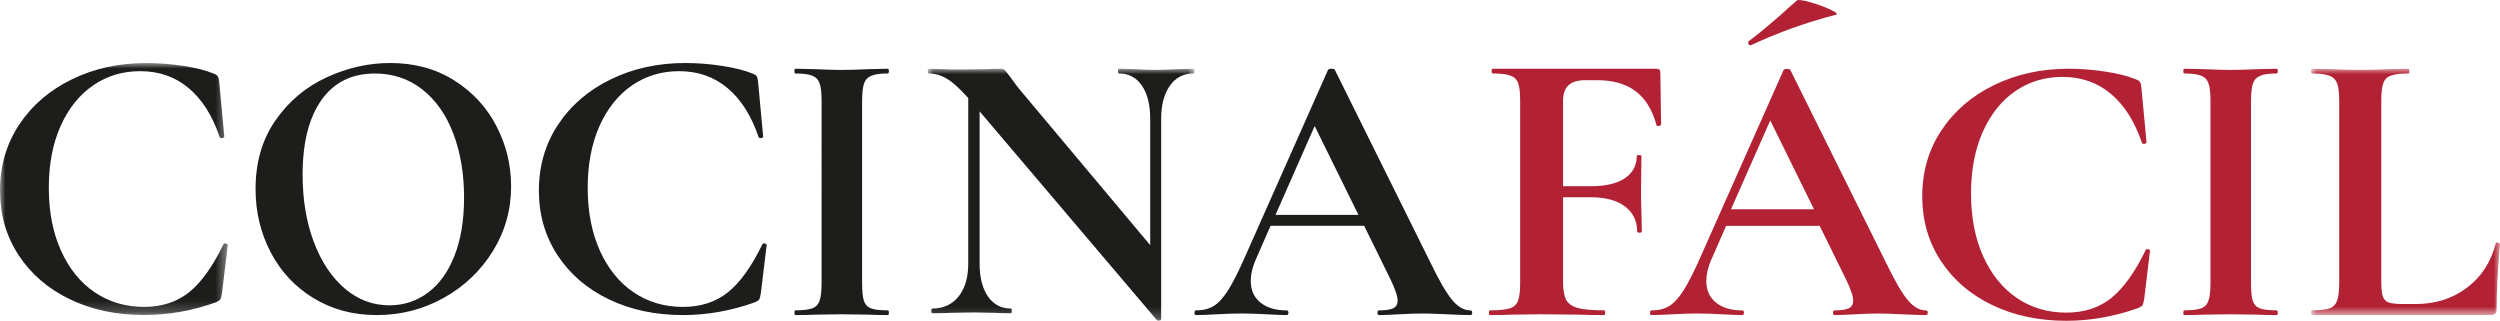
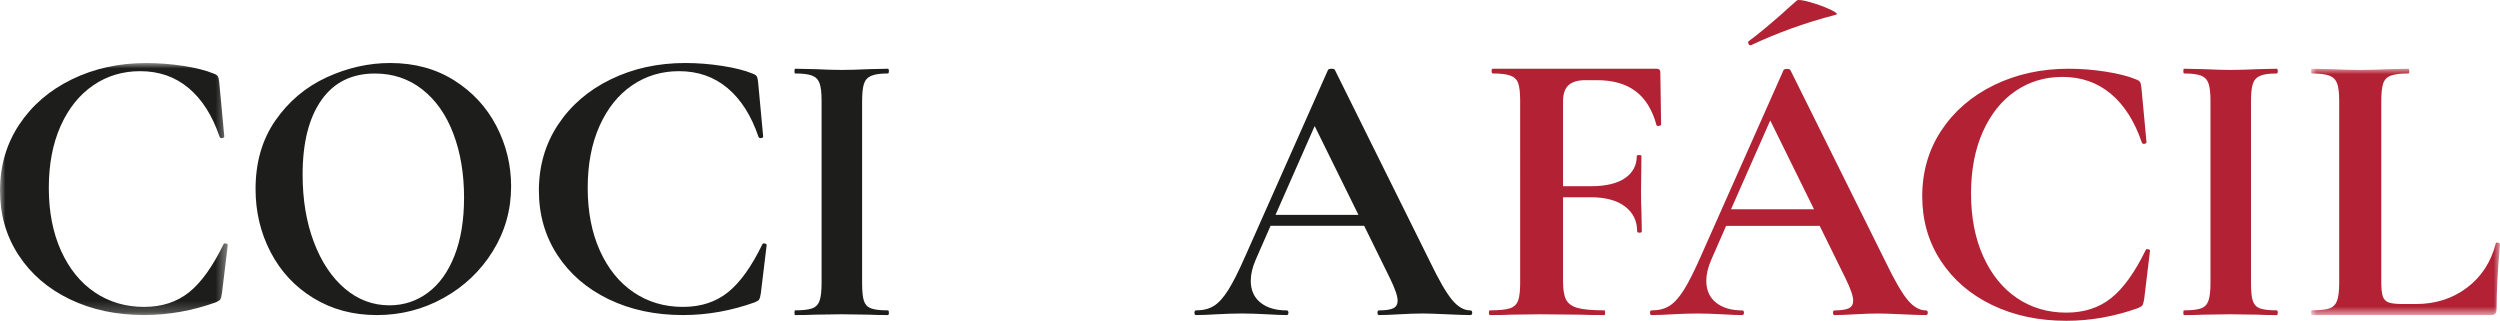
<svg xmlns="http://www.w3.org/2000/svg" xmlns:xlink="http://www.w3.org/1999/xlink" width="226" height="29" viewBox="0 0 226 29">
  <defs>
    <path id="np0x0g1g8a" d="M0 0L20.591 0 20.591 22.786 0 22.786z" />
    <path id="cnzwcyzlnc" d="M0 0L24.107 0 24.107 22.786 0 22.786z" />
    <path id="bdvufsms8e" d="M0 0L17.076 0 17.076 22.268 0 22.268z" />
  </defs>
  <g fill="none" fill-rule="evenodd">
    <g>
      <g>
        <g transform="translate(-74, -46) translate(74, 46) translate(0, 5.696)">
          <mask id="wfxz9ol0hb" fill="#fff">
            <use xlink:href="#np0x0g1g8a" />
          </mask>
          <path fill="#1D1D1B" d="M16.581.262c1.132.178 2.038.405 2.714.687.21.07.344.159.403.264.058.106.099.286.123.544l.455 4.887c0 .072-.059.118-.175.142-.116.023-.199-.011-.245-.105-.653-1.923-1.587-3.395-2.802-4.413-1.214-1.02-2.674-1.53-4.377-1.53-1.589 0-3.006.427-4.254 1.283-1.25.856-2.231 2.082-2.943 3.674-.711 1.595-1.067 3.458-1.067 5.593 0 2.155.367 4.047 1.102 5.677.736 1.629 1.751 2.885 3.047 3.763 1.296.877 2.784 1.32 4.465 1.32 1.61 0 2.964-.443 4.062-1.32 1.097-.878 2.136-2.326 3.117-4.343.022-.07.094-.095.21-.07.116.021.175.07.175.14l-.525 4.36c-.048.283-.094.464-.14.545-.047.083-.175.17-.385.265-2.15.773-4.32 1.16-6.514 1.16-2.499 0-4.734-.475-6.706-1.425-1.973-.949-3.52-2.279-4.64-3.99C.56 15.657 0 13.712 0 11.533c0-2.228.578-4.214 1.733-5.96C2.89 3.826 4.476 2.46 6.497 1.477 8.516.492 10.763 0 13.237 0c1.097 0 2.213.088 3.344.262" mask="url(#wfxz9ol0hb)" />
        </g>
        <path fill="#1D1D1B" d="M38.682 26.459c1.026-.76 1.827-1.874 2.403-3.34.577-1.466.866-3.217.866-5.256 0-2.156-.324-4.085-.97-5.784-.645-1.7-1.579-3.03-2.8-3.991-1.223-.962-2.652-1.442-4.289-1.442-2.098 0-3.712.801-4.841 2.409-1.13 1.606-1.695 3.85-1.695 6.732 0 2.274.339 4.309 1.02 6.102.68 1.793 1.613 3.194 2.802 4.202 1.187 1.008 2.53 1.51 4.029 1.51 1.29 0 2.449-.38 3.475-1.142m-10.34.494c-1.673-1.021-2.963-2.404-3.875-4.151-.91-1.744-1.365-3.65-1.365-5.711 0-2.417.6-4.485 1.799-6.21 1.198-1.721 2.737-3.017 4.617-3.885 1.878-.865 3.798-1.3 5.757-1.3 2.19 0 4.115.522 5.776 1.565 1.66 1.043 2.934 2.421 3.822 4.13.887 1.712 1.331 3.53 1.331 5.45 0 2.135-.553 4.091-1.66 5.876-1.106 1.78-2.588 3.186-4.445 4.218-1.855 1.032-3.867 1.547-6.034 1.547-2.145 0-4.053-.51-5.723-1.53M65.297 5.959c1.132.177 2.037.404 2.714.687.21.07.344.158.403.263.057.106.098.287.122.544l.455 4.888c0 .071-.058.118-.175.142-.116.022-.198-.012-.245-.106-.653-1.923-1.587-3.394-2.801-4.413-1.215-1.02-2.674-1.53-4.378-1.53-1.588 0-3.005.428-4.253 1.283-1.25.856-2.231 2.082-2.943 3.674-.712 1.595-1.067 3.459-1.067 5.593 0 2.155.367 4.048 1.102 5.678.735 1.628 1.751 2.884 3.047 3.762 1.295.878 2.784 1.32 4.465 1.32 1.61 0 2.964-.442 4.062-1.32 1.097-.878 2.136-2.326 3.116-4.342.023-.07.094-.096.21-.07.117.02.176.07.176.139l-.526 4.36c-.047.283-.093.464-.14.546-.046.083-.175.17-.385.265-2.149.772-4.32 1.16-6.513 1.16-2.5 0-4.734-.476-6.707-1.425-1.972-.95-3.519-2.28-4.64-3.99-1.12-1.714-1.68-3.659-1.68-5.838 0-2.227.577-4.214 1.733-5.96 1.156-1.746 2.743-3.113 4.764-4.096 2.018-.984 4.266-1.477 6.74-1.477 1.097 0 2.212.088 3.344.263M78.098 27.2c.11.33.322.556.638.675.316.12.823.18 1.521.18.066 0 .099.07.099.213 0 .142-.033.214-.099.214-.72 0-1.287-.013-1.7-.037l-2.487-.035-2.42.035c-.437.024-1.026.037-1.767.037-.043 0-.065-.072-.065-.214 0-.143.022-.213.065-.213.698 0 1.21-.06 1.538-.18.327-.12.55-.35.67-.696.12-.342.18-.871.18-1.585V9.1c0-.712-.06-1.234-.18-1.568-.12-.333-.343-.563-.67-.694-.327-.13-.84-.196-1.538-.196-.043 0-.065-.071-.065-.214 0-.142.022-.214.065-.214l1.767.036c1.002.047 1.81.071 2.42.071.676 0 1.517-.024 2.52-.071l1.667-.036c.066 0 .099.072.099.214 0 .143-.033.214-.099.214-.675 0-1.177.07-1.504.214-.327.142-.546.385-.655.73-.11.343-.163.873-.163 1.585v16.423c0 .738.054 1.272.163 1.606" transform="translate(-74, -46) translate(74, 46)" />
        <g transform="translate(-74, -46) translate(74, 46) translate(83.871, 6.214)">
          <mask id="ged5pkrrod" fill="#fff">
            <use xlink:href="#cnzwcyzlnc" />
          </mask>
-           <path fill="#1D1D1B" d="M24.107.212c0 .142-.024.212-.069.212-.912 0-1.63.372-2.153 1.114-.525.743-.787 1.74-.787 2.988v18.107c0 .072-.052.119-.154.14-.103.025-.176.013-.221-.034L4.686 3.854V17.61c0 1.252.25 2.24.75 2.97.503.733 1.198 1.098 2.087 1.098.045 0 .07.07.07.212 0 .14-.025.212-.07.212-.639 0-1.129-.012-1.47-.036l-1.847-.036-2.12.036c-.389.024-.947.036-1.674.036-.07 0-.104-.072-.104-.212 0-.142.034-.212.104-.212 1 0 1.794-.365 2.375-1.097.582-.73.872-1.72.872-2.97V2.652C2.908 1.805 2.262 1.22 1.727.902 1.19.583.637.424.068.424.022.424 0 .354 0 .212 0 .071.022 0 .068 0l1.437.035c.295.024.73.036 1.3.036L5.404.035C5.72.013 6.11 0 6.565 0c.182 0 .319.048.412.141.09.095.25.296.477.602.389.543.66.908.82 1.096l11.833 14.108V4.527c0-1.274-.251-2.276-.753-3.006S18.157.424 17.268.424c-.047 0-.068-.07-.068-.212 0-.141.021-.212.068-.212l1.47.035c.73.047 1.345.071 1.847.071.455 0 1.094-.024 1.916-.07L24.038 0c.045 0 .069.07.069.212" mask="url(#ged5pkrrod)" />
        </g>
        <path fill="#1D1D1B" d="M115.305 19.426h7.5l-3.958-8.032-3.542 8.032zm17.784 8.845c0 .14-.058.211-.17.211-.462 0-1.172-.025-2.134-.072-1.01-.046-1.732-.071-2.167-.071-.572 0-1.274.025-2.1.071-.779.047-1.398.072-1.856.072-.09 0-.138-.072-.138-.211 0-.142.047-.212.138-.212.595 0 1.027-.066 1.291-.193.26-.131.393-.36.393-.689 0-.398-.228-1.07-.686-2.008l-2.34-4.756h-8.462l-1.342 3.065c-.298.68-.447 1.315-.447 1.903 0 .845.292 1.503.877 1.973.585.469 1.37.705 2.357.705.114 0 .172.07.172.212 0 .14-.058.211-.172.211-.413 0-1.01-.025-1.79-.072-.871-.046-1.628-.071-2.27-.071-.619 0-1.366.025-2.236.071-.78.047-1.41.072-1.893.072-.09 0-.136-.072-.136-.211 0-.142.045-.212.136-.212.643 0 1.182-.136 1.618-.405.435-.27.871-.752 1.306-1.445.436-.694.952-1.72 1.55-3.082l7.464-16.807c.046-.07.149-.106.31-.106.182 0 .285.037.31.106l8.6 17.336c.8 1.666 1.468 2.816 1.996 3.452.525.634 1.078.951 1.65.951.113 0 .17.07.17.212z" transform="translate(-74, -46) translate(74, 46)" />
        <path fill="#B22234" d="M150.164 11.273c0 .049-.063.084-.192.107-.127.026-.204 0-.226-.071-.373-1.378-1.002-2.399-1.885-3.063-.884-.665-2.048-.999-3.491-.999h-1.047c-.7 0-1.211.156-1.538.464-.325.309-.486.783-.486 1.425v7.698h2.512c1.35 0 2.379-.245 3.09-.732.709-.487 1.064-1.158 1.064-2.013 0-.047.071-.073.21-.073.14 0 .21.026.21.073l-.035 3.24c0 .762.01 1.333.034 1.71l.035 1.888c0 .072-.069.107-.21.107-.139 0-.209-.035-.209-.107 0-.95-.365-1.701-1.098-2.26-.733-.559-1.776-.837-3.124-.837h-2.479v7.624c0 .735.092 1.281.277 1.64.188.355.536.603 1.047.747.514.142 1.315.214 2.411.214.046 0 .068.07.068.213s-.022.214-.068.214c-.955 0-1.7-.011-2.235-.037l-3.56-.034-2.618.034c-.467.026-1.105.037-1.92.037-.07 0-.105-.071-.105-.214 0-.143.036-.213.104-.213.816 0 1.408-.059 1.78-.179.372-.12.623-.35.752-.695.128-.344.19-.873.19-1.586V9.101c0-.713-.059-1.235-.172-1.567-.117-.334-.352-.565-.7-.695-.347-.131-.884-.197-1.604-.197-.071 0-.105-.07-.105-.214 0-.142.034-.214.105-.214h14.8c.231 0 .347.107.347.32l.071 4.74zM158.24 4.094c-.09 0-.154-.054-.19-.16-.034-.105-.016-.18.054-.228.71-.516 1.707-1.338 2.991-2.464.297-.28.747-.68 1.342-1.197.115-.094.523-.04 1.22.158.701.2 1.32.429 1.858.686.54.26.672.412.396.458-2.706.704-5.252 1.62-7.635 2.747h-.036zm-1.754 14.821h7.499l-3.955-8.027-3.544 8.027zm17.785 9.356c0 .14-.058.211-.173.211-.458 0-1.168-.024-2.133-.07-1.007-.047-1.73-.072-2.167-.072-.574 0-1.271.025-2.097.072-.78.046-1.4.07-1.858.07-.093 0-.138-.07-.138-.211 0-.142.045-.211.138-.211.596 0 1.025-.066 1.29-.194.263-.13.396-.358.396-.688 0-.397-.231-1.067-.69-2.005l-2.338-4.753h-8.461l-1.342 3.063c-.3.68-.448 1.314-.448 1.901 0 .844.292 1.503.878 1.972.585.469 1.37.704 2.357.704.115 0 .171.069.171.21 0 .142-.056.212-.171.212-.413 0-1.01-.024-1.79-.07-.871-.047-1.627-.072-2.27-.072-.62 0-1.366.025-2.237.072-.78.046-1.409.07-1.89.07-.093 0-.138-.07-.138-.211 0-.142.045-.211.138-.211.64 0 1.18-.135 1.616-.405.435-.27.871-.75 1.306-1.444.436-.692.952-1.718 1.55-3.079l7.463-16.796c.048-.07.15-.105.31-.105.184 0 .287.035.31.105l8.6 17.323c.802 1.666 1.467 2.815 1.994 3.451.528.633 1.077.95 1.65.95.116 0 .174.069.174.21zM190.35 6.477c1.132.177 2.037.404 2.713.687.21.07.344.158.403.263.059.106.1.287.122.544l.457 4.887c0 .072-.059.119-.176.142-.117.023-.198-.01-.244-.105-.654-1.923-1.587-3.394-2.802-4.413-1.214-1.02-2.675-1.53-4.377-1.53-1.588 0-3.006.428-4.254 1.283-1.248.856-2.231 2.082-2.942 3.674-.713 1.595-1.068 3.458-1.068 5.593 0 2.155.367 4.048 1.102 5.678.735 1.628 1.752 2.884 3.046 3.762 1.297.878 2.784 1.32 4.465 1.32 1.612 0 2.965-.442 4.062-1.32 1.097-.878 2.137-2.326 3.117-4.343.022-.07.093-.095.21-.07.117.021.176.07.176.14l-.525 4.36c-.049.283-.095.464-.142.546-.046.083-.173.17-.384.265-2.15.772-4.32 1.16-6.514 1.16-2.499 0-4.733-.476-6.704-1.425-1.974-.95-3.52-2.28-4.641-3.991-1.12-1.713-1.681-3.658-1.681-5.837 0-2.228.579-4.214 1.734-5.96 1.156-1.746 2.743-3.113 4.763-4.096 2.018-.984 4.266-1.477 6.74-1.477 1.096 0 2.213.088 3.343.263M203.654 27.2c.11.33.321.556.639.675.314.12.821.18 1.52.18.065 0 .098.07.098.213 0 .142-.033.214-.098.214-.72 0-1.288-.013-1.7-.037l-2.488-.035-2.42.035c-.438.024-1.027.037-1.767.037-.044 0-.065-.072-.065-.214 0-.143.021-.213.065-.213.697 0 1.211-.06 1.537-.18.329-.12.55-.35.67-.696.12-.342.182-.871.182-1.585V9.1c0-.712-.062-1.234-.181-1.568-.12-.333-.342-.563-.67-.694-.327-.13-.84-.196-1.538-.196-.044 0-.065-.071-.065-.214 0-.142.021-.214.065-.214l1.767.036c1.003.047 1.81.071 2.42.071.676 0 1.518-.024 2.52-.071l1.668-.036c.065 0 .098.072.098.214 0 .143-.033.214-.098.214-.675 0-1.178.07-1.504.214-.327.142-.545.385-.655.73-.11.343-.163.873-.163 1.585v16.423c0 .738.053 1.272.163 1.606" transform="translate(-74, -46) translate(74, 46)" />
        <g transform="translate(-74, -46) translate(74, 46) translate(208.924, 6.214)">
          <mask id="i3a2q12lpf" fill="#fff">
            <use xlink:href="#bdvufsms8e" />
          </mask>
          <path fill="#B22234" d="M6.343 19.238c0 .619.046 1.064.136 1.338.092.273.269.456.532.55.263.096.69.143 1.287.143h1.165c1.784 0 3.327-.492 4.63-1.478 1.304-.985 2.172-2.323 2.605-4.01 0-.047.045-.07.138-.07.045 0 .095.018.153.052.058.037.087.068.087.09-.206 2.352-.309 4.313-.309 5.88 0 .189-.04.326-.12.408-.08.085-.213.127-.394.127H.067c-.045 0-.067-.073-.067-.214 0-.144.022-.214.067-.214.733 0 1.263-.06 1.596-.18.33-.117.56-.349.686-.695.125-.342.19-.872.19-1.585V2.886c0-.713-.065-1.234-.19-1.568-.126-.333-.361-.563-.703-.695C1.302.493.776.428.067.428.022.428 0 .356 0 .214 0 .07.022 0 .067 0l1.75.036c1.051.047 1.92.07 2.606.07.686 0 1.554-.023 2.607-.07L8.778 0c.067 0 .103.071.103.214 0 .142-.036.214-.103.214-.71 0-1.234.066-1.579.195-.341.132-.571.37-.685.713-.113.345-.17.872-.17 1.585v16.317z" mask="url(#i3a2q12lpf)" />
        </g>
      </g>
    </g>
  </g>
</svg>